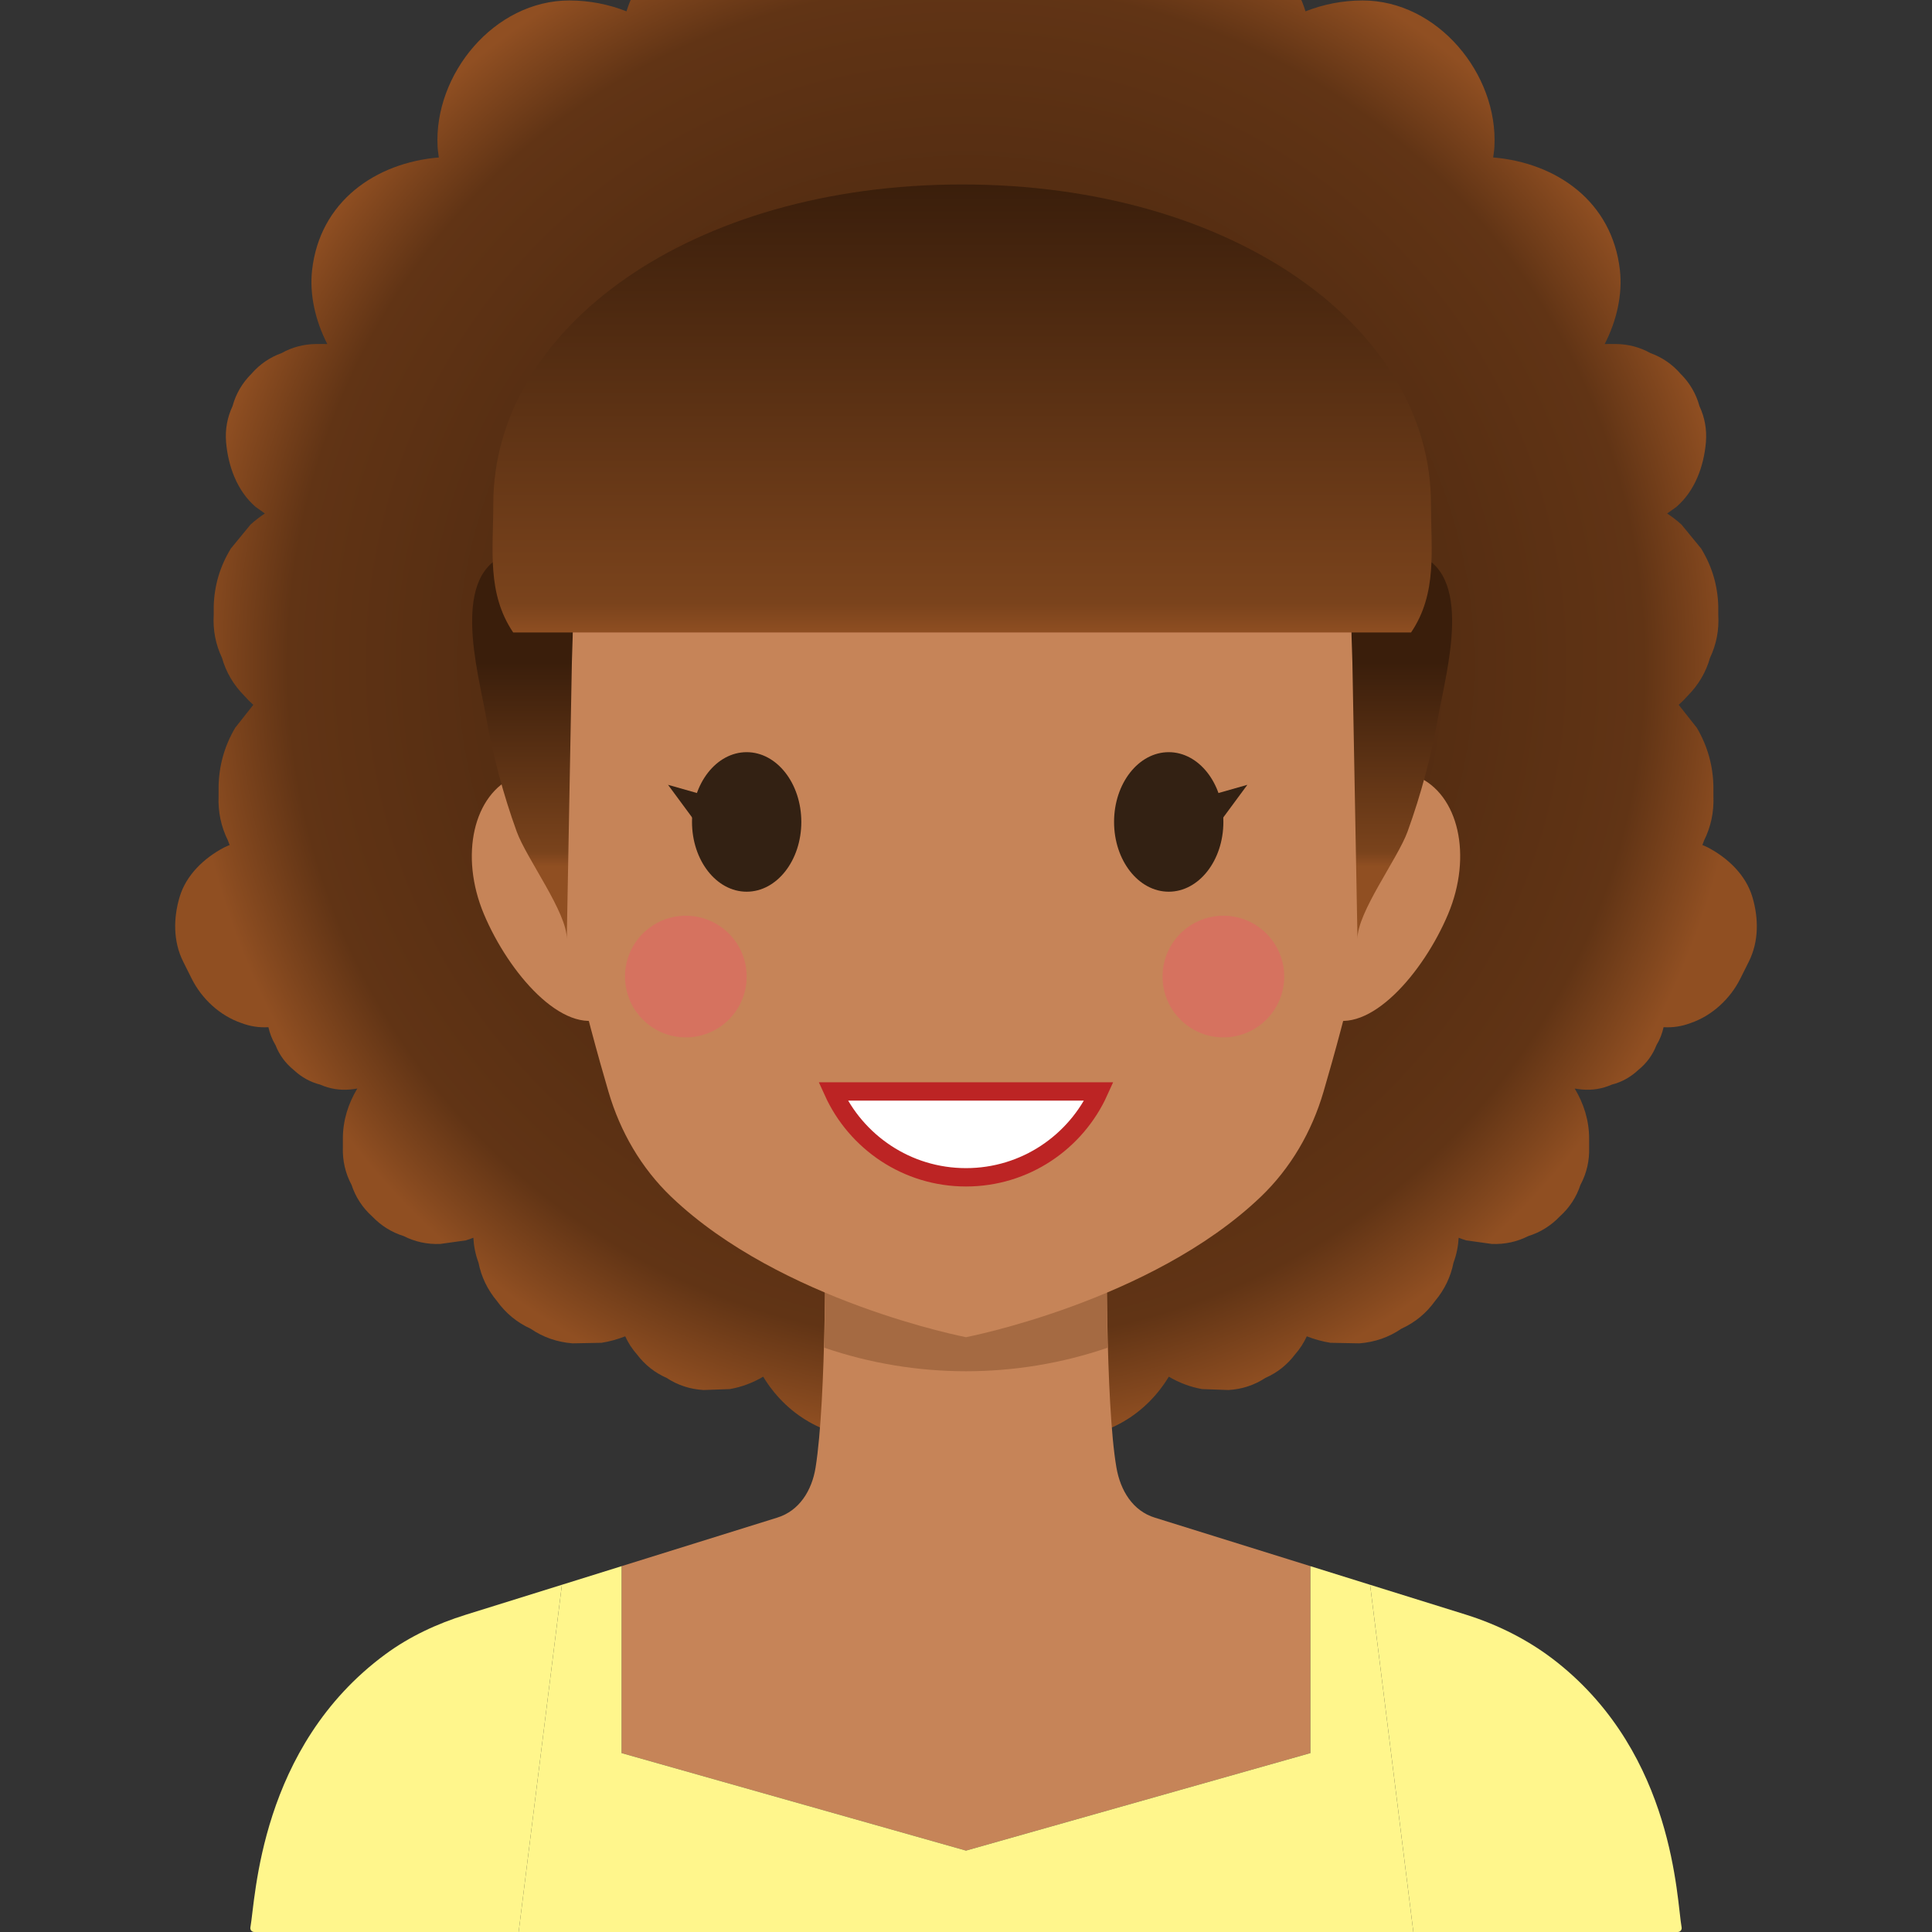
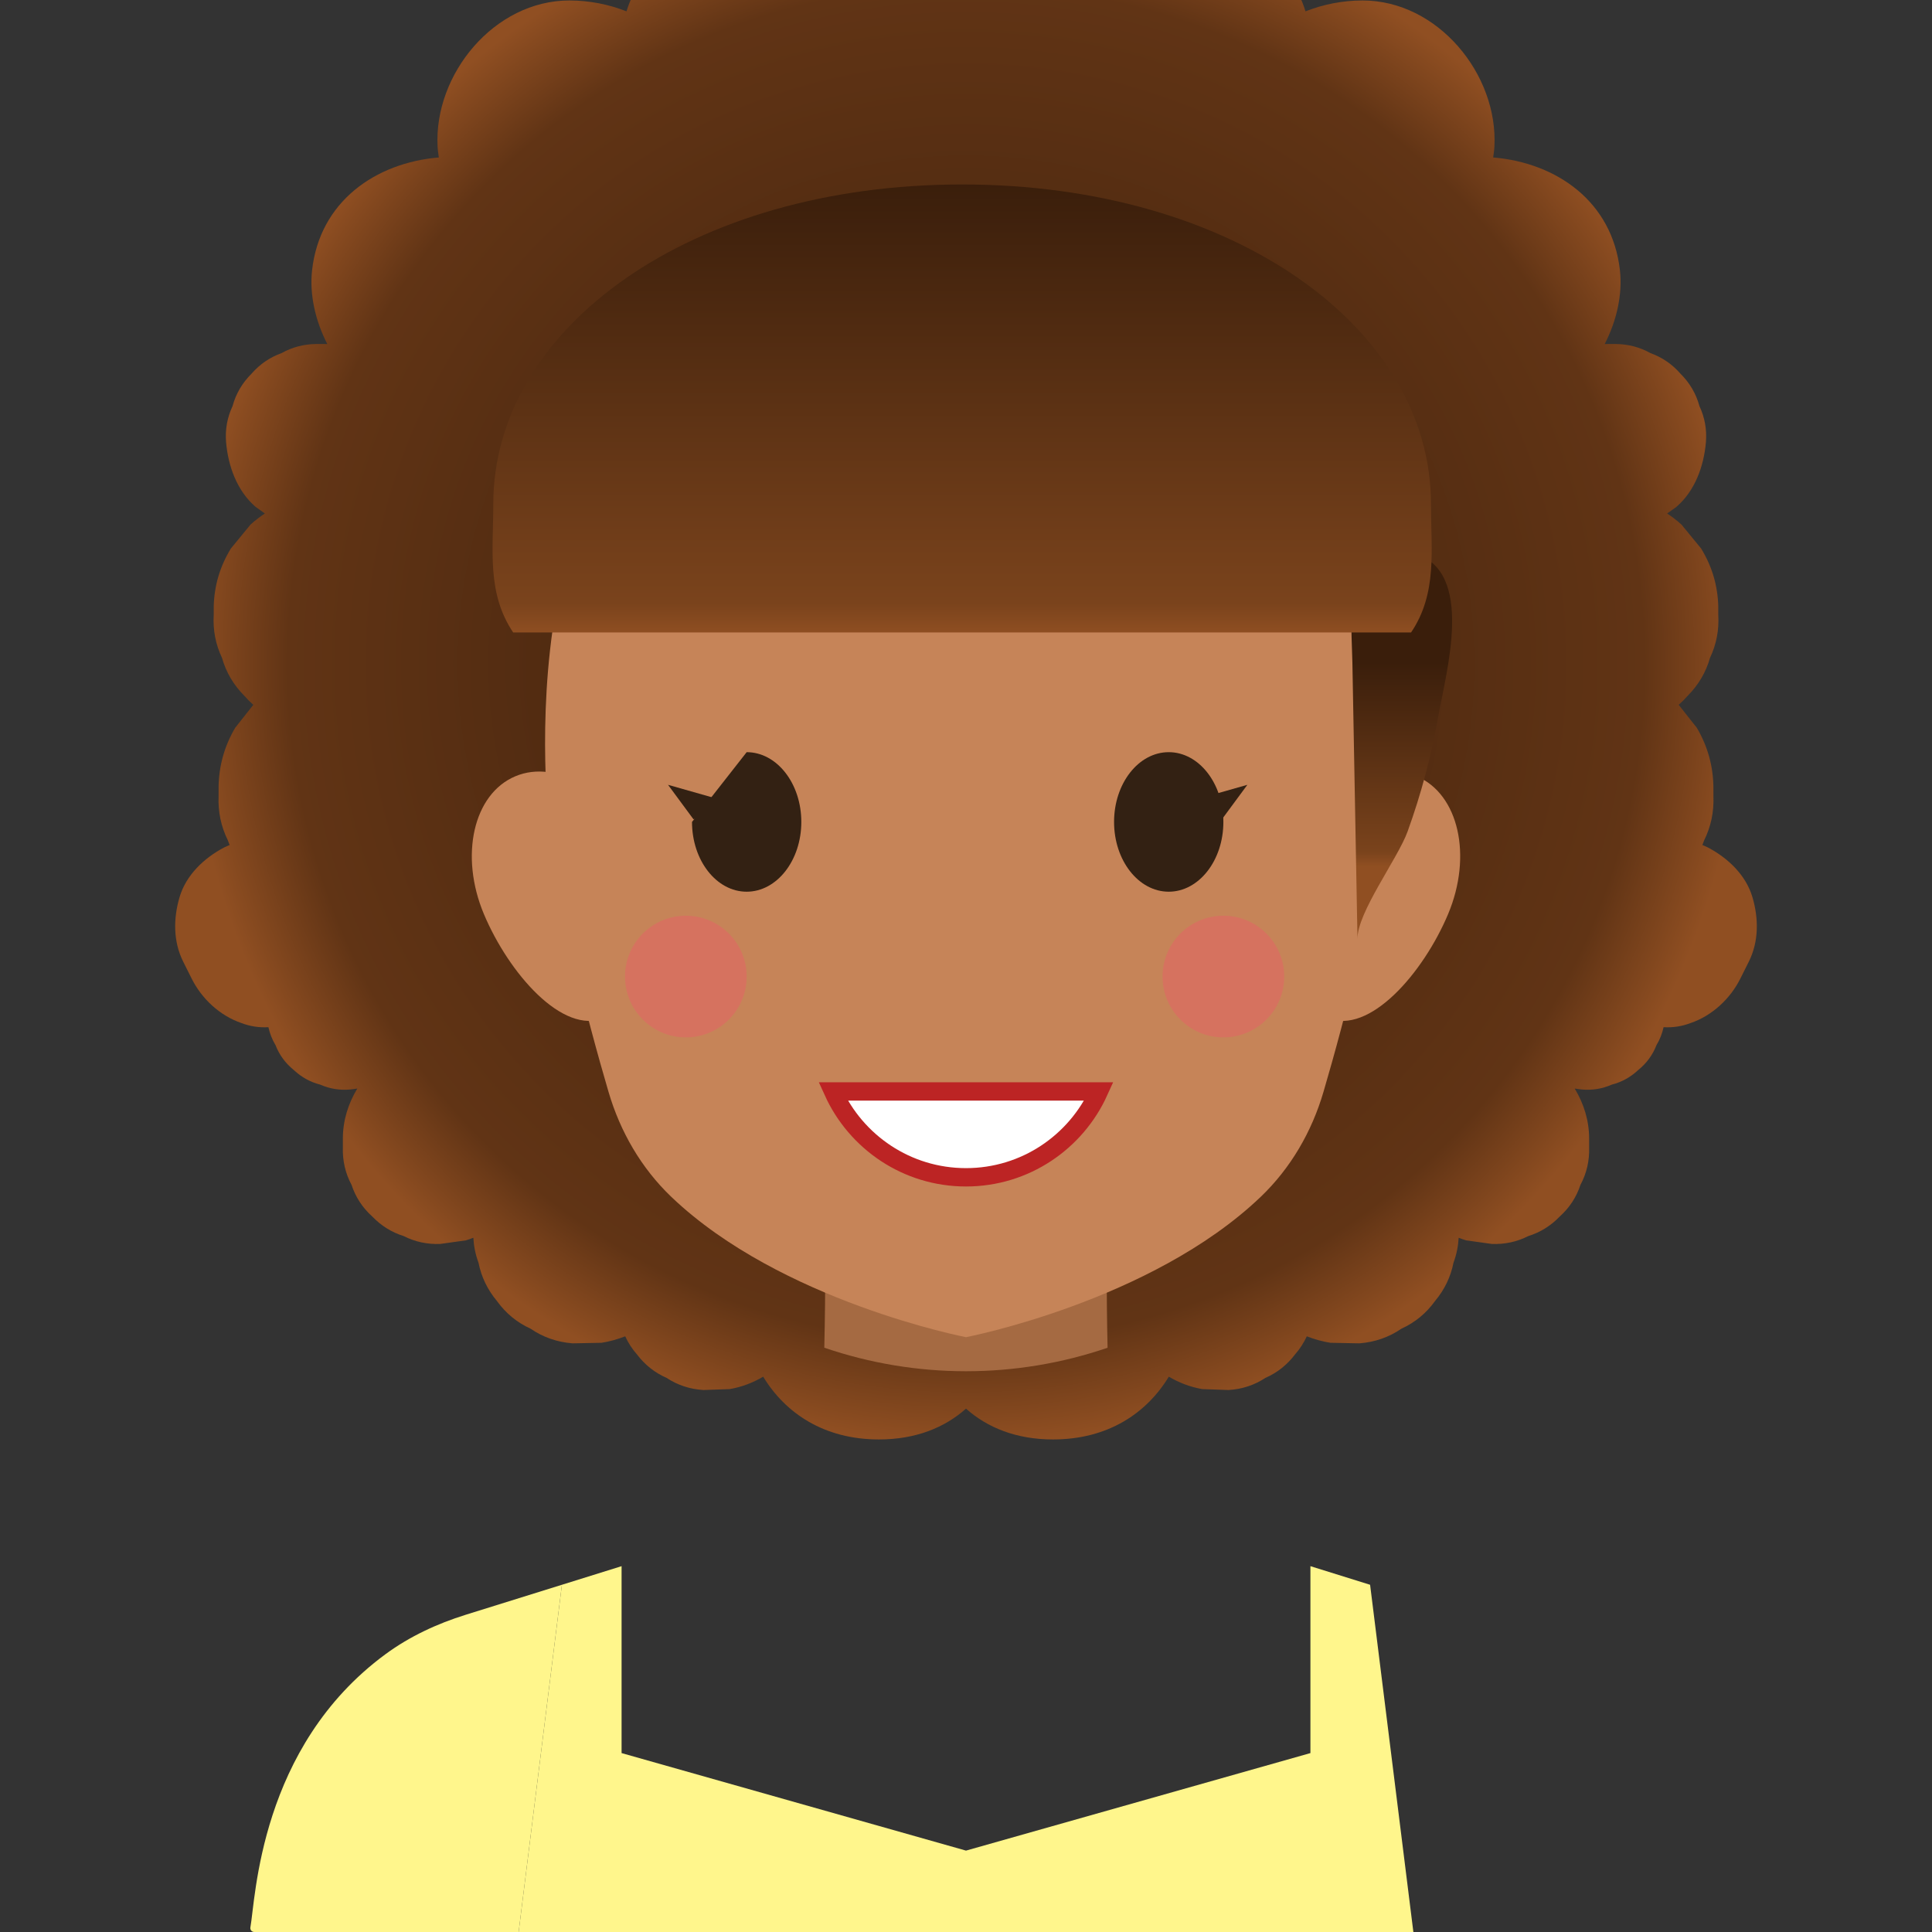
<svg xmlns="http://www.w3.org/2000/svg" width="100%" height="100%" viewBox="0 0 180 180" version="1.1" xml:space="preserve" style="fill-rule:evenodd;clip-rule:evenodd;stroke-miterlimit:10;">
  <rect x="0" y="0" width="180" height="180" fill="#333333" stroke="none" />
  <g transform="matrix(1,0,0,1,-219.116,-557.101)">
    <path d="M313.727,547.255C312.55,547.56 311.52,548.147 310.633,549.016C310.01,549.544 309.511,550.153 309.116,550.829C308.722,550.153 308.222,549.544 307.599,549.016C306.713,548.147 305.682,547.56 304.506,547.255C303.376,546.738 302.179,546.54 300.914,546.661C298.607,546.903 296.241,547.8 294.714,549.633C294.264,550.28 293.814,550.927 293.364,551.574C293.341,551.617 293.328,551.663 293.306,551.707C291.991,550.927 290.509,550.455 288.916,550.455C283.752,550.455 278.972,553.26 277.486,558.158C275.831,557.506 274.029,557.145 272.166,557.145C265.165,557.145 259.541,564.007 259.884,570.746C259.902,571.096 259.956,571.432 260.001,571.771C254.102,572.268 248.904,575.87 248.191,582.289C247.942,584.533 248.492,586.98 249.612,589.158C249.576,589.159 249.54,589.157 249.505,589.155C249.461,589.153 249.418,589.151 249.373,589.152L248.577,589.152C247.415,589.162 246.335,589.447 245.342,590.003C244.258,590.392 243.33,591.027 242.556,591.912C241.688,592.774 241.096,593.782 240.783,594.937C240.285,595.996 240.083,597.121 240.181,598.313C240.376,600.536 241.197,602.837 242.941,604.334C243.224,604.535 243.508,604.738 243.792,604.94C243.328,605.252 242.877,605.589 242.453,605.979C241.845,606.72 241.237,607.461 240.628,608.203C239.616,609.853 239.082,611.646 239.028,613.579L239.028,614.375C238.945,615.792 239.201,617.13 239.797,618.387C240.18,619.739 240.879,620.923 241.892,621.939C242.152,622.239 242.428,622.513 242.717,622.768C242.154,623.48 241.591,624.193 241.028,624.906C240.015,626.628 239.499,628.486 239.481,630.482L239.481,631.278C239.422,632.742 239.711,634.117 240.35,635.403C240.395,635.55 240.458,635.687 240.51,635.83C240.331,635.904 240.151,635.977 239.975,636.068C238.125,637.049 236.455,638.621 235.845,640.689C235.264,642.66 235.241,644.81 236.182,646.692C236.447,647.222 236.712,647.753 236.977,648.283C237.914,650.158 239.601,651.729 241.599,652.413C242.427,652.729 243.268,652.852 244.123,652.803C244.255,653.391 244.469,653.952 244.787,654.476C245.143,655.393 245.712,656.167 246.494,656.798C247.208,657.465 248.029,657.918 248.957,658.155C249.841,658.545 250.775,658.696 251.758,658.605C251.974,658.584 252.191,658.552 252.407,658.516C251.562,659.916 251.06,661.486 251.06,663.189L251.06,663.985C251.02,665.243 251.291,666.414 251.872,667.498C252.247,668.642 252.892,669.625 253.806,670.447C254.635,671.308 255.609,671.914 256.728,672.264C257.783,672.798 258.914,673.043 260.122,672.997C260.922,672.886 261.721,672.774 262.521,672.663C262.761,672.596 262.987,672.503 263.217,672.419C263.262,673.207 263.411,673.98 263.695,674.733C263.956,676.057 264.527,677.247 265.409,678.305C266.235,679.454 267.279,680.315 268.542,680.888C269.71,681.689 271.017,682.145 272.461,682.257C273.361,682.24 274.26,682.223 275.159,682.206C275.929,682.087 276.66,681.875 277.365,681.603C277.646,682.209 278.008,682.778 278.47,683.301C279.209,684.271 280.126,684.996 281.22,685.475C282.251,686.153 283.396,686.53 284.657,686.606C285.476,686.577 286.295,686.548 287.113,686.519C288.235,686.32 289.267,685.928 290.219,685.362C292.279,688.755 295.885,691.212 301.005,691.212C304.453,691.212 307.143,690.095 309.116,688.341C311.089,690.095 313.78,691.212 317.227,691.212C322.347,691.212 325.953,688.755 328.013,685.362C328.965,685.928 329.998,686.32 331.118,686.519C331.937,686.548 332.756,686.577 333.575,686.606C334.836,686.53 335.982,686.153 337.012,685.475C338.107,684.996 339.024,684.271 339.762,683.301C340.224,682.778 340.586,682.209 340.868,681.603C341.572,681.875 342.303,682.087 343.074,682.206C343.973,682.223 344.872,682.24 345.77,682.257C347.215,682.145 348.522,681.689 349.69,680.888C350.952,680.315 351.997,679.454 352.822,678.305C353.705,677.247 354.277,676.057 354.537,674.733C354.821,673.98 354.971,673.207 355.016,672.419C355.245,672.503 355.471,672.596 355.711,672.663C356.511,672.774 357.311,672.886 358.111,672.997C359.319,673.043 360.45,672.798 361.505,672.264C362.623,671.914 363.597,671.308 364.426,670.447C365.341,669.625 365.985,668.642 366.36,667.498C366.942,666.414 367.212,665.243 367.172,663.985L367.172,663.189C367.172,661.486 366.671,659.916 365.826,658.516C366.042,658.552 366.259,658.584 366.474,658.605C367.457,658.696 368.392,658.545 369.275,658.155C370.203,657.918 371.024,657.465 371.739,656.798C372.521,656.167 373.09,655.393 373.445,654.476C373.764,653.952 373.977,653.391 374.109,652.803C374.964,652.852 375.806,652.729 376.634,652.413C378.632,651.729 380.318,650.158 381.255,648.283C381.521,647.753 381.785,647.222 382.051,646.692C382.991,644.81 382.968,642.66 382.387,640.689C381.777,638.621 380.108,637.049 378.257,636.068C378.082,635.977 377.902,635.904 377.723,635.83C377.774,635.687 377.838,635.55 377.882,635.403C378.521,634.117 378.811,632.742 378.751,631.278L378.751,630.482C378.733,628.486 378.217,626.628 377.204,624.906C376.641,624.193 376.078,623.48 375.515,622.768C375.804,622.513 376.08,622.239 376.34,621.939C377.354,620.923 378.052,619.739 378.435,618.387C379.031,617.13 379.287,615.792 379.203,614.375L379.203,613.579C379.15,611.646 378.616,609.853 377.604,608.203C376.996,607.461 376.387,606.72 375.779,605.979C375.356,605.589 374.905,605.252 374.44,604.94C374.724,604.738 375.008,604.535 375.292,604.334C377.035,602.837 377.857,600.536 378.051,598.313C378.148,597.121 377.948,595.996 377.449,594.937C377.136,593.782 376.545,592.774 375.676,591.912C374.902,591.027 373.973,590.392 372.891,590.003C371.897,589.447 370.818,589.162 369.655,589.152L368.86,589.152C368.815,589.151 368.771,589.153 368.726,589.155C368.69,589.157 368.655,589.159 368.62,589.158C369.741,586.98 370.291,584.533 370.041,582.289C369.328,575.87 364.131,572.268 358.232,571.771C358.276,571.432 358.331,571.096 358.348,570.746C358.691,564.007 353.067,557.145 346.066,557.145C344.203,557.145 342.401,557.506 340.746,558.158C339.26,553.26 334.48,550.455 329.316,550.455C327.723,550.455 326.241,550.927 324.926,551.707C324.904,551.663 324.891,551.617 324.868,551.574C324.418,550.927 323.969,550.28 323.518,549.633C321.991,547.8 319.625,546.903 317.318,546.661C317.079,546.638 316.842,546.627 316.607,546.627C315.602,546.627 314.642,546.836 313.727,547.255Z" style="fill:url(#_Radial1);fill-rule:nonzero;" />
  </g>
  <g transform="matrix(1,0,0,1,-219.116,-557.101)">
    <path d="M262.511,707.543C259.843,708.375 257.282,709.562 255.031,711.218C243.27,719.873 242.932,734.035 242.444,736.671C242.403,736.896 242.575,737.1 242.804,737.1L267.437,737.1L271.468,704.75L262.511,707.543Z" style="fill:rgb(255,246,140);fill-rule:nonzero;" />
  </g>
  <g transform="matrix(1,0,0,1,-219.116,-557.101)">
-     <path d="M309.116,729.518L341.205,720.432L341.205,703.017L326.725,698.502C324.653,697.874 323.501,695.969 323.132,693.836C322.087,687.803 322.211,671.904 322.239,669.315C322.241,669.111 322.076,668.956 321.873,668.956L296.359,668.956C296.155,668.956 295.991,669.112 295.993,669.315C296.018,671.878 296.122,687.484 295.1,693.836C294.757,695.973 293.579,697.874 291.507,698.502L277.027,703.017L277.027,720.432L309.116,729.518Z" style="fill:rgb(198,132,88);fill-rule:nonzero;" />
-   </g>
+     </g>
  <g transform="matrix(1,0,0,1,-219.116,-557.101)">
-     <path d="M364.211,711.991C361.671,709.969 358.742,708.485 355.642,707.518L346.765,704.751L350.796,737.1L375.429,737.1C375.658,737.1 375.831,736.897 375.789,736.671C375.316,734.113 375.143,720.691 364.211,711.991" style="fill:rgb(255,246,140);fill-rule:nonzero;" />
-   </g>
+     </g>
  <g transform="matrix(1,0,0,1,-219.116,-557.101)">
    <path d="M341.205,703.017L341.205,720.432L309.116,729.518L277.027,720.432L277.027,703.017L271.467,704.751L267.436,737.101L350.796,737.101L346.765,704.751L341.205,703.017Z" style="fill:rgb(255,246,140);fill-rule:nonzero;" />
  </g>
  <g transform="matrix(1,0,0,1,-219.116,-557.101)">
    <path d="M322.306,682.668C322.184,677.238 322.224,672.078 322.239,670.699C322.241,670.495 322.077,670.34 321.873,670.34L296.359,670.34C296.156,670.34 295.992,670.496 295.994,670.699C296.007,672.076 296.041,677.217 295.914,682.663C304.447,685.586 313.772,685.588 322.306,682.668" style="fill:rgb(165,106,66);fill-rule:nonzero;" />
  </g>
  <g transform="matrix(1,0,0,1,-219.116,-557.101)">
    <path d="M278.359,636.317C280.655,641.768 279.347,650.29 275.438,651.936C271.53,653.582 266.5,647.728 264.205,642.277C261.91,636.825 263.217,631.072 267.126,629.426C271.034,627.78 276.064,630.865 278.359,636.317" style="fill:rgb(198,132,88);fill-rule:nonzero;" />
  </g>
  <g transform="matrix(1,0,0,1,-219.116,-557.101)">
    <path d="M339.873,636.317C337.577,641.768 338.885,650.29 342.794,651.936C346.702,653.582 351.731,647.728 354.027,642.277C356.322,636.825 355.015,631.072 351.106,629.426C347.198,627.78 342.168,630.865 339.873,636.317" style="fill:rgb(198,132,88);fill-rule:nonzero;" />
  </g>
  <g transform="matrix(1,0,0,1,-219.116,-557.101)">
    <path d="M309.116,582.483C269.986,580.949 269.419,618.277 270.003,630.549C270.427,639.458 273.927,652.41 275.814,658.839C276.898,662.532 278.862,665.94 281.676,668.625C291.89,678.371 309.116,681.683 309.116,681.683C309.116,681.683 326.342,678.371 336.556,668.625C339.37,665.94 341.334,662.532 342.418,658.839C344.305,652.41 347.805,639.459 348.229,630.549C348.813,618.277 348.246,580.949 309.116,582.483" style="fill:rgb(198,132,88);fill-rule:nonzero;" />
  </g>
  <g transform="matrix(1,0,0,1,-219.116,-557.101)">
-     <path d="M288.681,627.179C291.493,627.179 293.773,630.089 293.773,633.679C293.773,637.269 291.493,640.179 288.681,640.179C285.869,640.179 283.589,637.269 283.589,633.679C283.589,630.089 285.869,627.179 288.681,627.179" style="fill:rgb(51,33,19);fill-rule:nonzero;" />
+     <path d="M288.681,627.179C291.493,627.179 293.773,630.089 293.773,633.679C293.773,637.269 291.493,640.179 288.681,640.179C285.869,640.179 283.589,637.269 283.589,633.679" style="fill:rgb(51,33,19);fill-rule:nonzero;" />
  </g>
  <g transform="matrix(1,0,0,1,-219.116,-557.101)">
    <path d="M328.003,627.179C330.815,627.179 333.095,630.089 333.095,633.679C333.095,637.269 330.815,640.179 328.003,640.179C325.191,640.179 322.911,637.269 322.911,633.679C322.911,630.089 325.191,627.179 328.003,627.179" style="fill:rgb(51,33,19);fill-rule:nonzero;" />
  </g>
  <g transform="matrix(1,0,0,1,-219.116,-557.101)">
    <path d="M329.208,631.96L335.33,630.22L332.961,633.431L329.208,631.96Z" style="fill:rgb(51,33,19);fill-rule:nonzero;" />
  </g>
  <g transform="matrix(1,0,0,1,-219.116,-557.101)">
    <path d="M287.477,631.96L281.355,630.22L283.724,633.431L287.477,631.96Z" style="fill:rgb(51,33,19);fill-rule:nonzero;" />
  </g>
  <g transform="matrix(1,0,0,1,-219.116,-557.101)">
    <path d="M296.732,658.788C298.869,663.502 303.603,666.788 309.117,666.788C314.629,666.788 319.364,663.502 321.499,658.788L296.732,658.788Z" style="fill:white;fill-rule:nonzero;stroke-width:1.71px;stroke:rgb(188,36,36);" />
  </g>
  <g transform="matrix(1,0,0,1,-219.116,-557.101)">
    <path d="M288.681,648.085C288.681,651.215 286.144,653.752 283.014,653.752C279.884,653.752 277.347,651.215 277.347,648.085C277.347,644.955 279.884,642.418 283.014,642.418C286.144,642.418 288.681,644.955 288.681,648.085" style="fill:rgb(214,114,95);fill-rule:nonzero;" />
  </g>
  <g transform="matrix(1,0,0,1,-219.116,-557.101)">
    <path d="M338.763,648.085C338.763,651.215 336.226,653.752 333.096,653.752C329.965,653.752 327.429,651.215 327.429,648.085C327.429,644.955 329.965,642.418 333.096,642.418C336.226,642.418 338.763,644.955 338.763,648.085" style="fill:rgb(214,114,95);fill-rule:nonzero;" />
  </g>
  <g transform="matrix(1,0,0,1,-219.116,-557.101)">
-     <path d="M266.606,608.658C260.964,610.357 263.653,619.638 264.405,623.896C265.046,627.529 265.999,631.107 267.255,634.575C268.172,637.105 271.966,642.14 271.921,644.591C272.08,635.989 272.24,627.388 272.397,618.787C272.463,615.156 273.261,608.328 268.596,608.327C268.019,608.327 267.361,608.431 266.606,608.658Z" style="fill:url(#_Linear2);fill-rule:nonzero;" />
-   </g>
+     </g>
  <g transform="matrix(1,0,0,1,-219.116,-557.101)">
    <path d="M345.114,618.787C345.271,627.388 345.432,635.989 345.59,644.591C345.545,642.14 349.34,637.105 350.256,634.575C351.513,631.107 352.465,627.529 353.106,623.896C353.857,619.638 356.548,610.357 350.905,608.658C350.151,608.431 349.492,608.327 348.916,608.327C344.25,608.328 345.048,615.156 345.114,618.787Z" style="fill:url(#_Linear3);fill-rule:nonzero;" />
  </g>
  <g transform="matrix(1,0,0,1,-219.116,-557.101)">
    <path d="M265.075,604.056C265.075,608.314 264.456,612.361 266.928,616.025L350.583,616.025C353.056,612.361 352.436,608.314 352.436,604.056C352.436,587.615 333.986,574.288 308.756,574.288C283.526,574.288 265.075,587.615 265.075,604.056Z" style="fill:url(#_Linear4);fill-rule:nonzero;" />
  </g>
  <defs>
    <radialGradient id="_Radial1" cx="0" cy="0" r="1" gradientUnits="userSpaceOnUse" gradientTransform="matrix(72.989,0,0,72.989,309.116,618.919)">
      <stop offset="0%" style="stop-color:rgb(58,30,11);stop-opacity:1" />
      <stop offset="87%" style="stop-color:rgb(97,52,21);stop-opacity:1" />
      <stop offset="100%" style="stop-color:rgb(144,79,34);stop-opacity:1" />
    </radialGradient>
    <linearGradient id="_Linear2" x1="0" y1="0" x2="1" y2="0" gradientUnits="userSpaceOnUse" gradientTransform="matrix(0,19.055,-19.055,0,267.797,618.781)">
      <stop offset="0%" style="stop-color:rgb(58,30,11);stop-opacity:1" />
      <stop offset="93%" style="stop-color:rgb(122,67,28);stop-opacity:1" />
      <stop offset="100%" style="stop-color:rgb(144,79,34);stop-opacity:1" />
    </linearGradient>
    <linearGradient id="_Linear3" x1="0" y1="0" x2="1" y2="0" gradientUnits="userSpaceOnUse" gradientTransform="matrix(0,19.055,19.055,0,349.714,618.781)">
      <stop offset="0%" style="stop-color:rgb(58,30,11);stop-opacity:1" />
      <stop offset="93%" style="stop-color:rgb(122,67,28);stop-opacity:1" />
      <stop offset="100%" style="stop-color:rgb(144,79,34);stop-opacity:1" />
    </linearGradient>
    <linearGradient id="_Linear4" x1="0" y1="0" x2="1" y2="0" gradientUnits="userSpaceOnUse" gradientTransform="matrix(0,42.194,-42.194,0,308.756,574.064)">
      <stop offset="0%" style="stop-color:rgb(58,30,11);stop-opacity:1" />
      <stop offset="93%" style="stop-color:rgb(122,67,28);stop-opacity:1" />
      <stop offset="100%" style="stop-color:rgb(144,79,34);stop-opacity:1" />
    </linearGradient>
  </defs>
</svg>